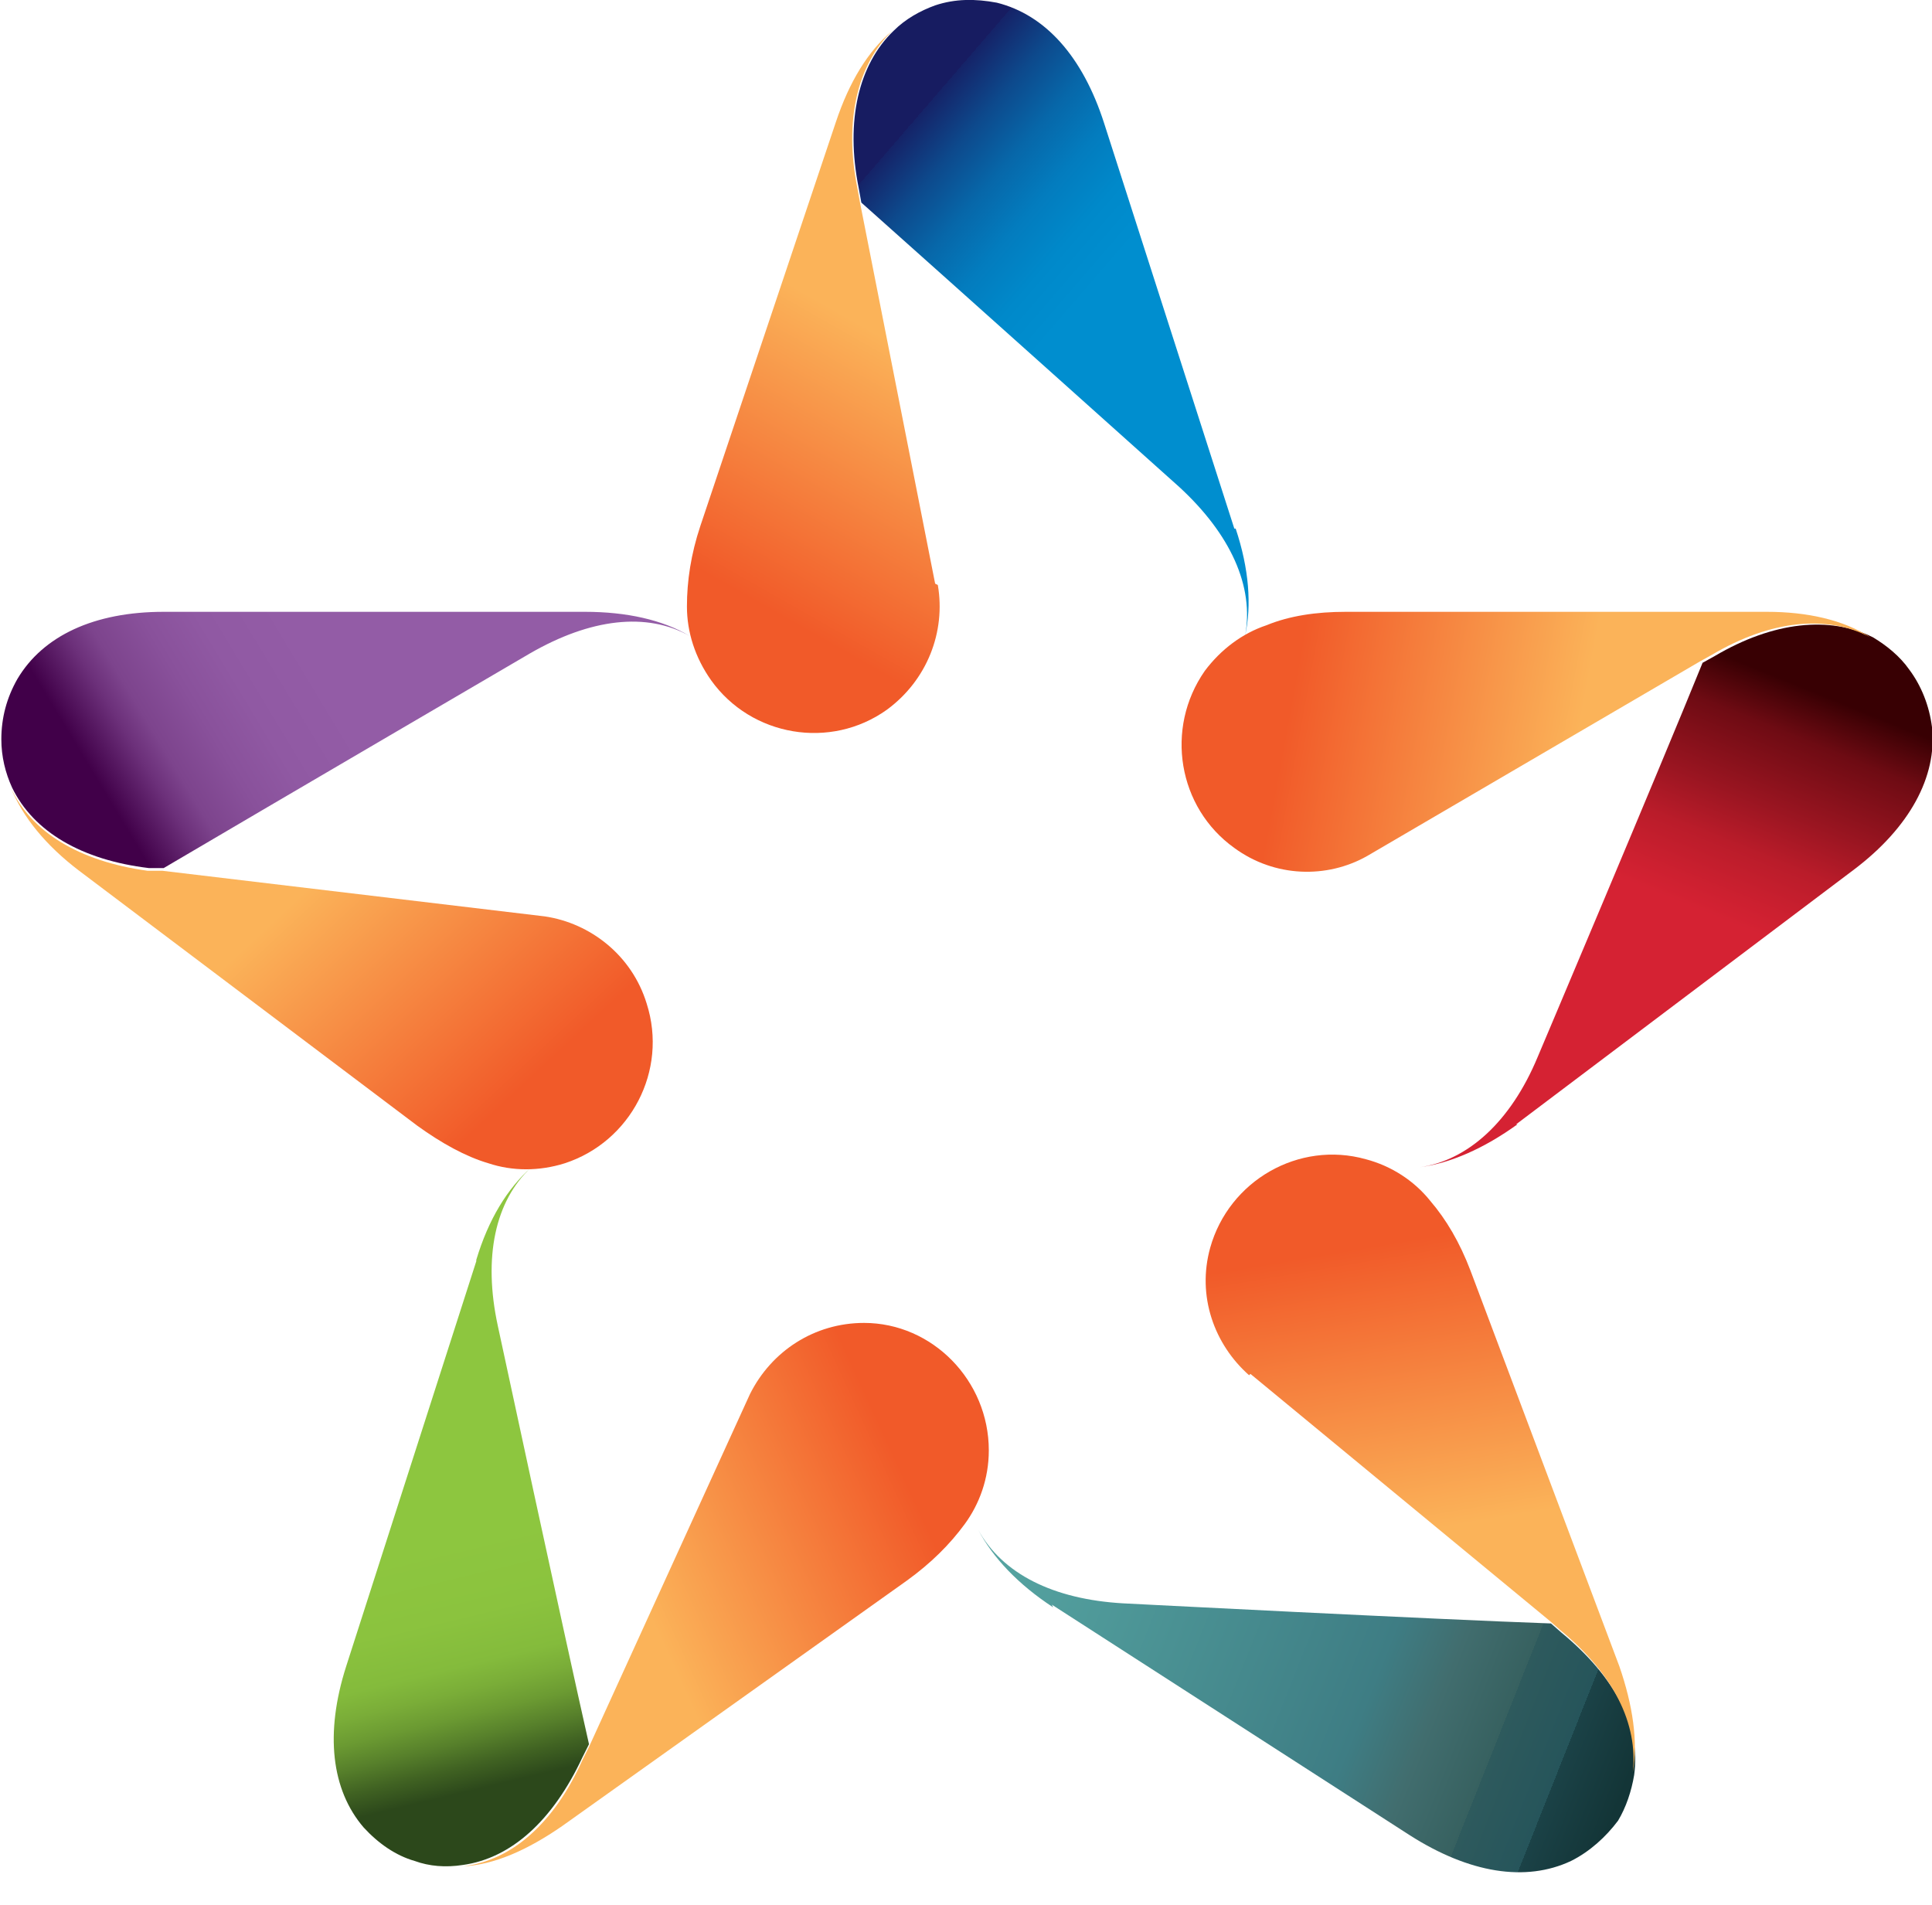
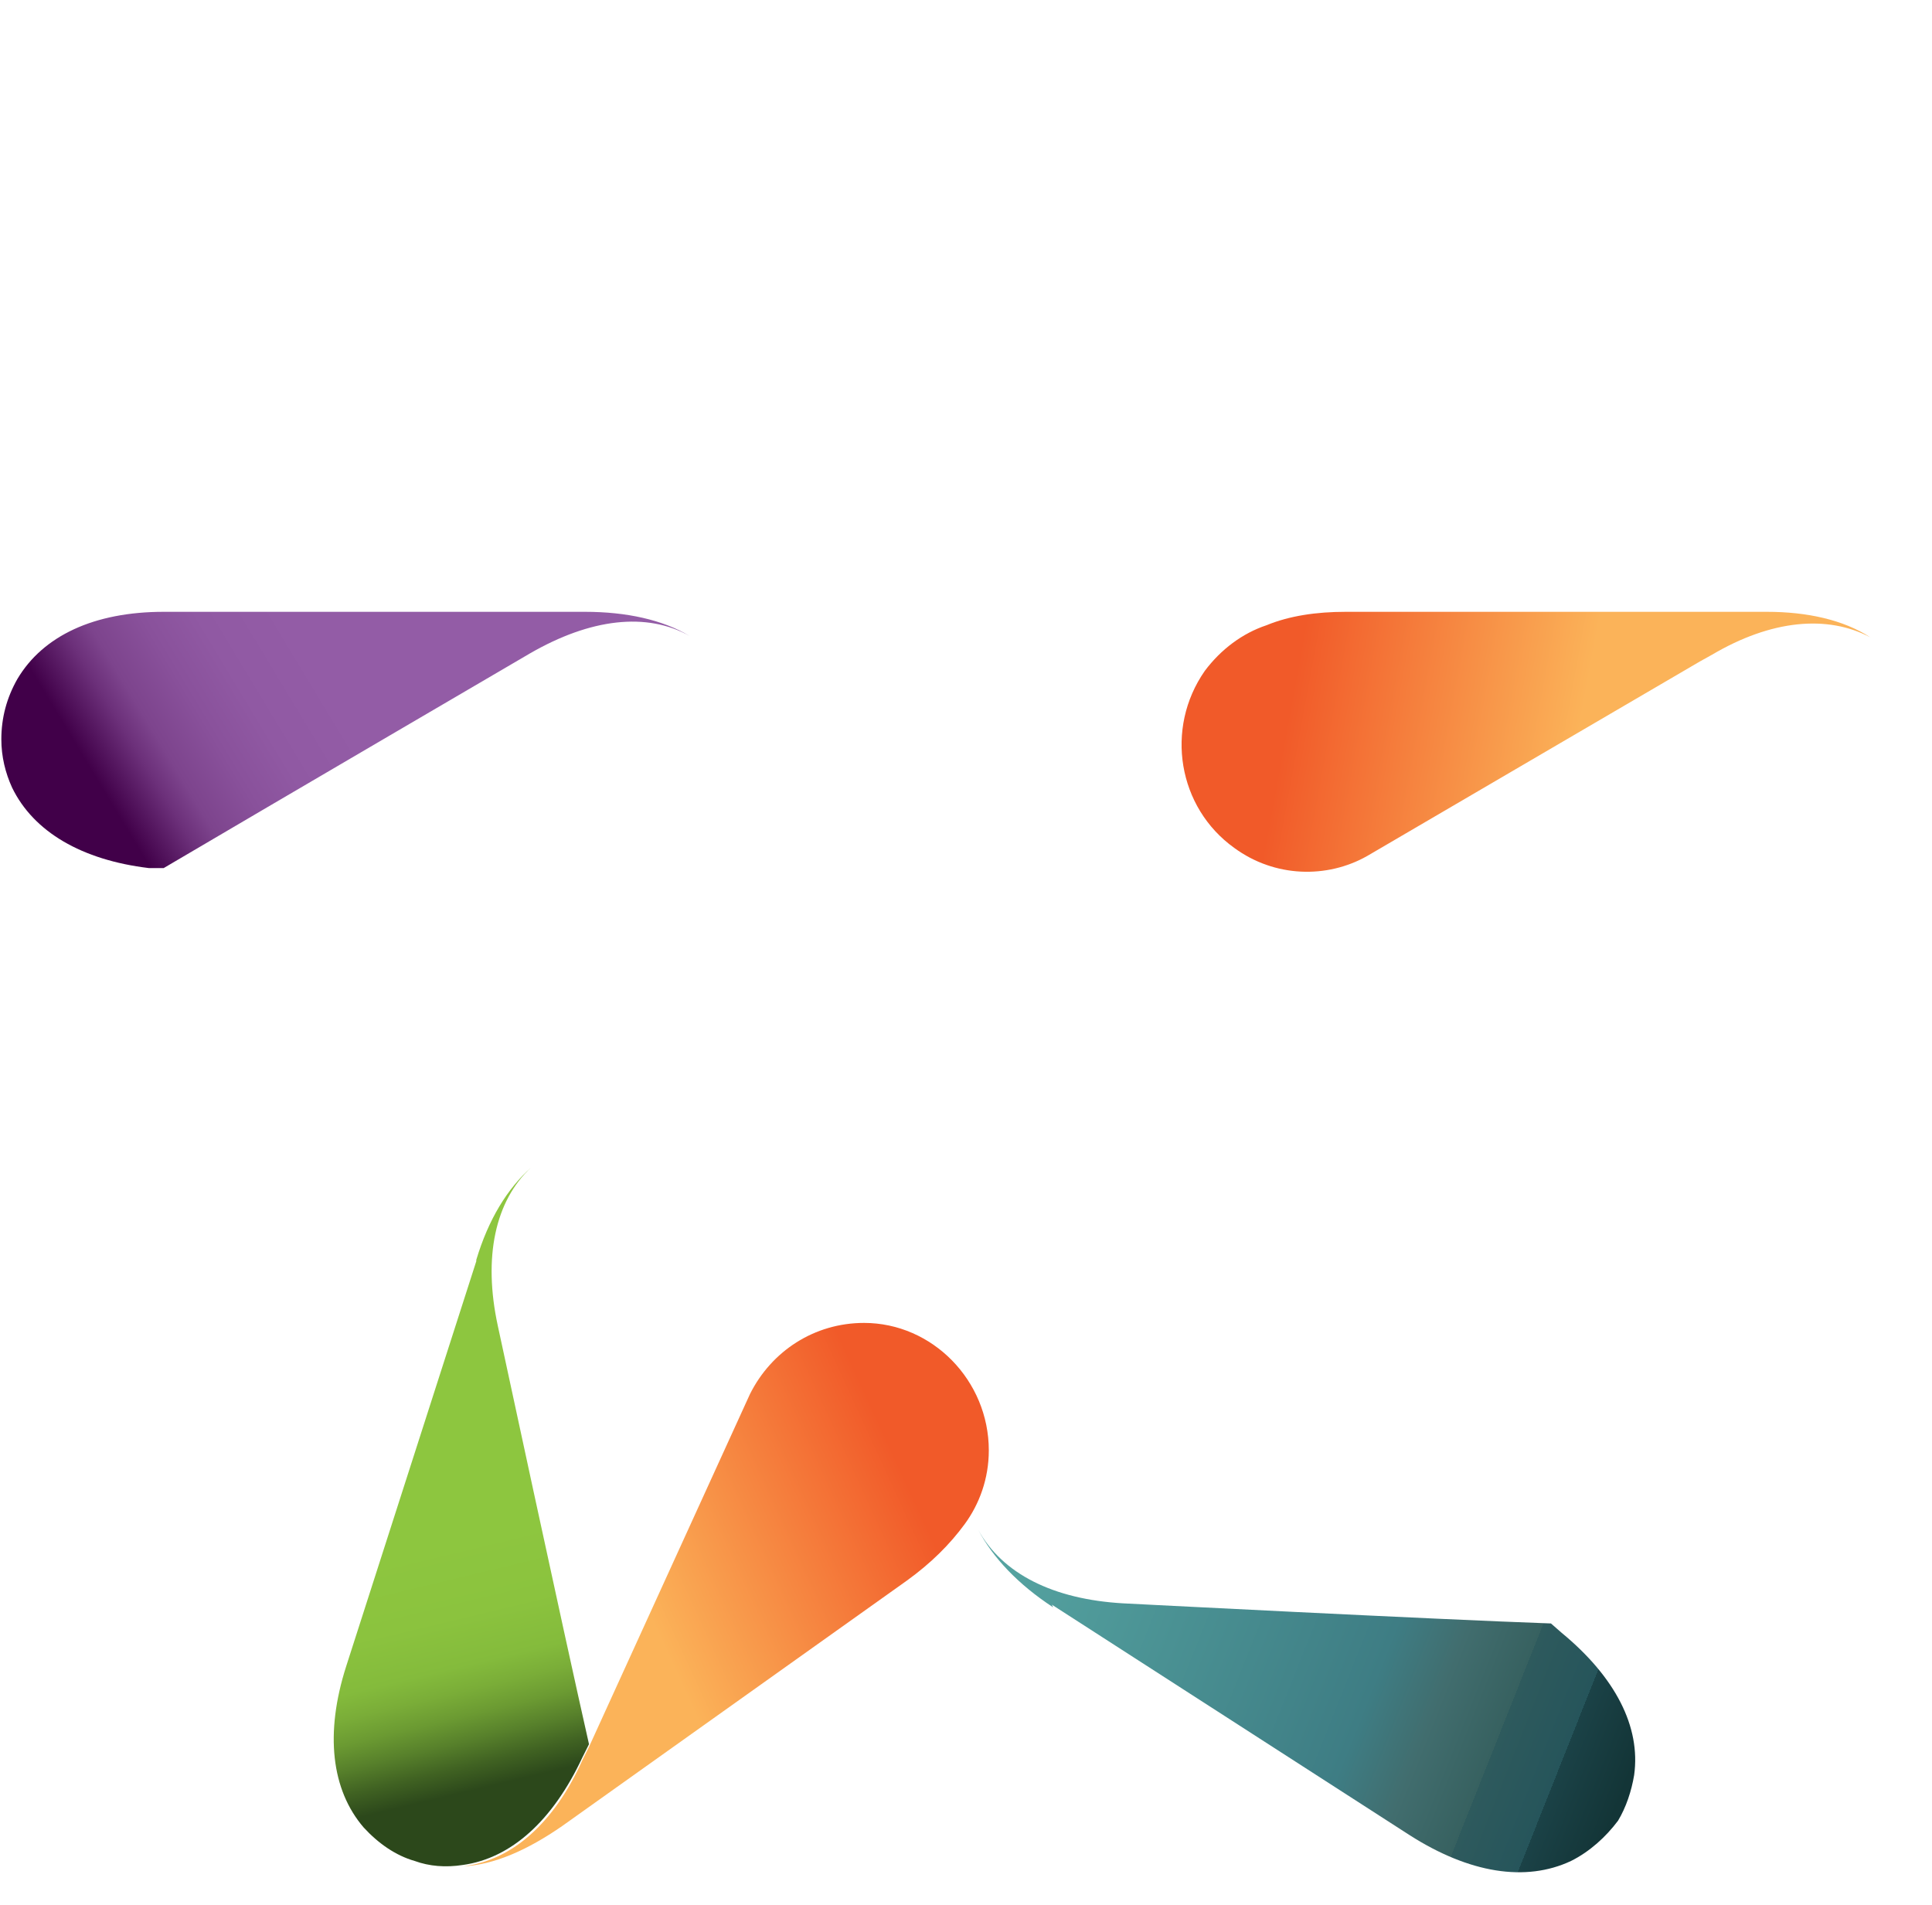
<svg xmlns="http://www.w3.org/2000/svg" id="_Слой_1" data-name="Слой_1" version="1.1" viewBox="0 0 144 142">
  <defs>
    <style> .st0 { fill: url(#_Безымянный_градиент_4); } .st1 { fill: url(#_Безымянный_градиент_5); } .st2 { fill: url(#_Безымянный_градиент_7); } .st3 { fill: url(#_Безымянный_градиент_9); } .st4 { fill: url(#_Безымянный_градиент_10); } .st5 { fill: url(#_Безымянный_градиент_2); } .st6 { fill: url(#_Безымянный_градиент); } .st7 { fill: url(#_Безымянный_градиент_8); } .st8 { fill: url(#_Безымянный_градиент_3); } .st9 { fill: url(#_Безымянный_градиент_6); } </style>
    <linearGradient id="_Безымянный_градиент" data-name="Безымянный градиент" x1="81.4" y1="122.5" x2="67.6" y2="134.4" gradientTransform="translate(0 144) scale(1 -1)" gradientUnits="userSpaceOnUse">
      <stop offset="0" stop-color="#008ecf" />
      <stop offset=".2" stop-color="#0089ca" />
      <stop offset=".4" stop-color="#037cbe" />
      <stop offset=".6" stop-color="#0767a9" />
      <stop offset=".8" stop-color="#0d498c" />
      <stop offset="1" stop-color="#152368" />
      <stop offset="1" stop-color="#171c61" />
    </linearGradient>
    <linearGradient id="_Безымянный_градиент_2" data-name="Безымянный градиент 2" x1="67.2" y1="118.1" x2="56.4" y2="99.1" gradientTransform="translate(0 144) scale(1 -1)" gradientUnits="userSpaceOnUse">
      <stop offset="0" stop-color="#fbb359" />
      <stop offset="1" stop-color="#f15a29" />
    </linearGradient>
    <linearGradient id="_Безымянный_градиент_3" data-name="Безымянный градиент 3" x1="23.6" y1="94" x2="8" y2="84.6" gradientTransform="translate(0 144) scale(1 -1)" gradientUnits="userSpaceOnUse">
      <stop offset="0" stop-color="#935ca6" />
      <stop offset=".3" stop-color="#9059a3" />
      <stop offset=".5" stop-color="#89519b" />
      <stop offset=".7" stop-color="#7d448d" />
      <stop offset=".8" stop-color="#6c307a" />
      <stop offset=".9" stop-color="#561861" />
      <stop offset="1" stop-color="#410049" />
    </linearGradient>
    <linearGradient id="_Безымянный_градиент_4" data-name="Безымянный градиент 4" x1="23.6" y1="78.4" x2="38.4" y2="62.5" gradientTransform="translate(0 144) scale(1 -1)" gradientUnits="userSpaceOnUse">
      <stop offset="0" stop-color="#fbb359" />
      <stop offset="1" stop-color="#f15a29" />
    </linearGradient>
    <linearGradient id="_Безымянный_градиент_5" data-name="Безымянный градиент 5" x1="33.6" y1="29.1" x2="37.9" y2="11.2" gradientTransform="translate(0 144) scale(1 -1)" gradientUnits="userSpaceOnUse">
      <stop offset="0" stop-color="#8dc63f" />
      <stop offset=".3" stop-color="#8bc33e" />
      <stop offset=".5" stop-color="#84bb3c" />
      <stop offset=".6" stop-color="#7aad38" />
      <stop offset=".7" stop-color="#6b9a32" />
      <stop offset=".8" stop-color="#57802b" />
      <stop offset=".9" stop-color="#406222" />
      <stop offset="1" stop-color="#2c481b" />
    </linearGradient>
    <linearGradient id="_Безымянный_градиент_6" data-name="Безымянный градиент 6" x1="48" y1="24.5" x2="67.6" y2="33.5" gradientTransform="translate(0 144) scale(1 -1)" gradientUnits="userSpaceOnUse">
      <stop offset="0" stop-color="#fbb359" />
      <stop offset="1" stop-color="#f15a29" />
    </linearGradient>
    <linearGradient id="_Безымянный_градиент_7" data-name="Безымянный градиент 7" x1="74" y1="29.5" x2="121.1" y2="10.8" gradientTransform="translate(0 144) scale(1 -1)" gradientUnits="userSpaceOnUse">
      <stop offset="0" stop-color="#56a5a2" />
      <stop offset=".6" stop-color="#3e7d84" />
      <stop offset=".7" stop-color="#416d6e" />
      <stop offset=".8" stop-color="#376160" />
      <stop offset=".8" stop-color="#2e5a5d" />
      <stop offset=".9" stop-color="#26555b" />
      <stop offset=".9" stop-color="#1b4247" />
      <stop offset="1" stop-color="#133537" />
    </linearGradient>
    <linearGradient id="_Безымянный_градиент_8" data-name="Безымянный градиент 8" x1="106.2" y1="29.9" x2="102.6" y2="51.2" gradientTransform="translate(0 144) scale(1 -1)" gradientUnits="userSpaceOnUse">
      <stop offset="0" stop-color="#fbb359" />
      <stop offset="1" stop-color="#f15a29" />
    </linearGradient>
    <linearGradient id="_Безымянный_градиент_9" data-name="Безымянный градиент 9" x1="126.5" y1="76.2" x2="133.4" y2="93.2" gradientTransform="translate(0 144) scale(1 -1)" gradientUnits="userSpaceOnUse">
      <stop offset="0" stop-color="#d52233" />
      <stop offset=".1" stop-color="#cd2030" />
      <stop offset=".3" stop-color="#ba1c2a" />
      <stop offset=".5" stop-color="#9a1521" />
      <stop offset=".8" stop-color="#6e0b13" />
      <stop offset="1" stop-color="#380003" />
    </linearGradient>
    <linearGradient id="_Безымянный_градиент_10" data-name="Безымянный градиент 10" x1="117.5" y1="88.3" x2="96.3" y2="92.2" gradientTransform="translate(0 144) scale(1 -1)" gradientUnits="userSpaceOnUse">
      <stop offset="0" stop-color="#fbb359" />
      <stop offset="1" stop-color="#f15a29" />
    </linearGradient>
  </defs>
-   <path class="st6" d="M92,39.4l-9.7-30.2c-1.6-5-4.4-8.1-8-9-1.6-.3-3.1-.3-4.6.2,0,0,0,0,0,0-1.1.4-2.2,1-3.1,1.9h0c-2.6,2.5-3.6,6.7-2.6,11.7l.2,1.1c6.4,5.7,23.7,21.2,23.7,21.2,3.8,3.5,5.6,7.4,4.9,11.1.5-2.3.3-5-.7-8h0Z" />
-   <path class="st5" d="M69.7,43.5l-5.6-28.4-.2-1.1c-1-5,0-9.2,2.6-11.7h0c-1.8,1.5-3.2,3.8-4.2,6.8l-10.1,30.1c-.7,2.1-1,4.1-1,6,0,1.9.6,3.8,1.8,5.5,3,4.2,8.9,5.2,13.1,2.2,3-2.2,4.4-5.8,3.8-9.3h0Z" />
-   <path class="st8" d="M43.6,45.6H12.2c-5.2,0-9,1.8-10.9,5-.8,1.4-1.2,2.9-1.2,4.5h0c0,1.3.3,2.5.8,3.6h0c1.6,3.3,5.2,5.4,10.2,6h1.1c7.3-4.3,27.3-16,27.3-16,4.5-2.6,8.7-3.1,11.9-1.3-2-1.2-4.7-1.8-7.8-1.8h0Z" />
-   <path class="st0" d="M40.6,68.3l-28.5-3.4h-1.1c-5.1-.7-8.7-2.9-10.2-6.2h0c.9,2.2,2.6,4.3,5.1,6.2l25.2,19c1.8,1.3,3.6,2.3,5.3,2.8,1.8.6,3.8.6,5.7,0,4.9-1.6,7.7-6.9,6.1-11.9-1.1-3.6-4.2-6-7.6-6.5h0Z" />
+   <path class="st8" d="M43.6,45.6H12.2c-5.2,0-9,1.8-10.9,5-.8,1.4-1.2,2.9-1.2,4.5h0c0,1.3.3,2.5.8,3.6h0c1.6,3.3,5.2,5.4,10.2,6h1.1c7.3-4.3,27.3-16,27.3-16,4.5-2.6,8.7-3.1,11.9-1.3-2-1.2-4.7-1.8-7.8-1.8Z" />
  <path class="st1" d="M35.5,94l-9.7,30.2c-1.6,5-1.1,9.2,1.3,12,1.1,1.2,2.4,2.1,3.8,2.5,0,0,0,0,0,0,1.1.4,2.3.5,3.6.3h0c3.6-.5,6.7-3.3,8.9-8l.5-1c-1.9-8.4-6.8-31.2-6.8-31.2-1.1-5.1-.2-9.3,2.5-11.8-1.8,1.6-3.2,3.9-4.1,6.9h0Z" />
  <path class="st9" d="M55.9,103.9l-12,26.3-.5,1c-2.1,4.7-5.3,7.5-8.9,7.9h0c2.3-.1,4.8-1.2,7.4-3l25.7-18.3c1.8-1.3,3.2-2.7,4.3-4.2,1.1-1.5,1.8-3.4,1.8-5.5,0-5.2-4.2-9.5-9.3-9.5-3.7,0-6.9,2.1-8.5,5.3h0Z" />
  <path class="st2" d="M78.4,119.6l26.7,17.2c4.4,2.8,8.6,3.5,12,1.9,1.4-.7,2.6-1.8,3.5-3,0,0,0,0,0,0,.6-1,1-2.2,1.2-3.4h0c.5-3.6-1.4-7.3-5.4-10.6l-.8-.7c-8.6-.3-31.9-1.5-31.9-1.5-5.2-.3-9-2.2-10.8-5.5,1.1,2.1,3,4.1,5.6,5.8h0Z" />
-   <path class="st7" d="M93.2,102.4l22.3,18.4.8.7c4,3.3,5.8,7,5.4,10.6h0c.4-2.3,0-5-1-7.9l-11.1-29.5c-.8-2.1-1.8-3.8-3-5.2-1.2-1.5-2.9-2.6-4.8-3.1-5-1.4-10.2,1.6-11.6,6.6-1,3.6.3,7.2,2.9,9.5h0Z" />
-   <path class="st3" d="M113,83.8l25.2-19c4.1-3.1,6.2-6.9,5.8-10.6-.2-1.6-.8-3.1-1.7-4.3,0,0,0,0,0,0-.7-1-1.7-1.8-2.7-2.4h0c-3.2-1.6-7.4-1.2-11.8,1.4l-.9.5c-3.2,7.9-12.3,29.4-12.3,29.4-2,4.8-5.2,7.7-8.8,8.2,2.3-.3,4.8-1.4,7.3-3.2h0Z" />
  <path class="st4" d="M101.9,63.8l24.8-14.5.9-.5c4.4-2.6,8.6-3,11.8-1.3h0c-2-1.3-4.7-1.9-7.7-1.9h-31.4c-2.2,0-4.2.3-5.9,1-1.8.6-3.4,1.8-4.6,3.4-3,4.3-2,10.2,2.2,13.2,3,2.2,6.9,2.3,9.9.6h0Z" />
</svg>